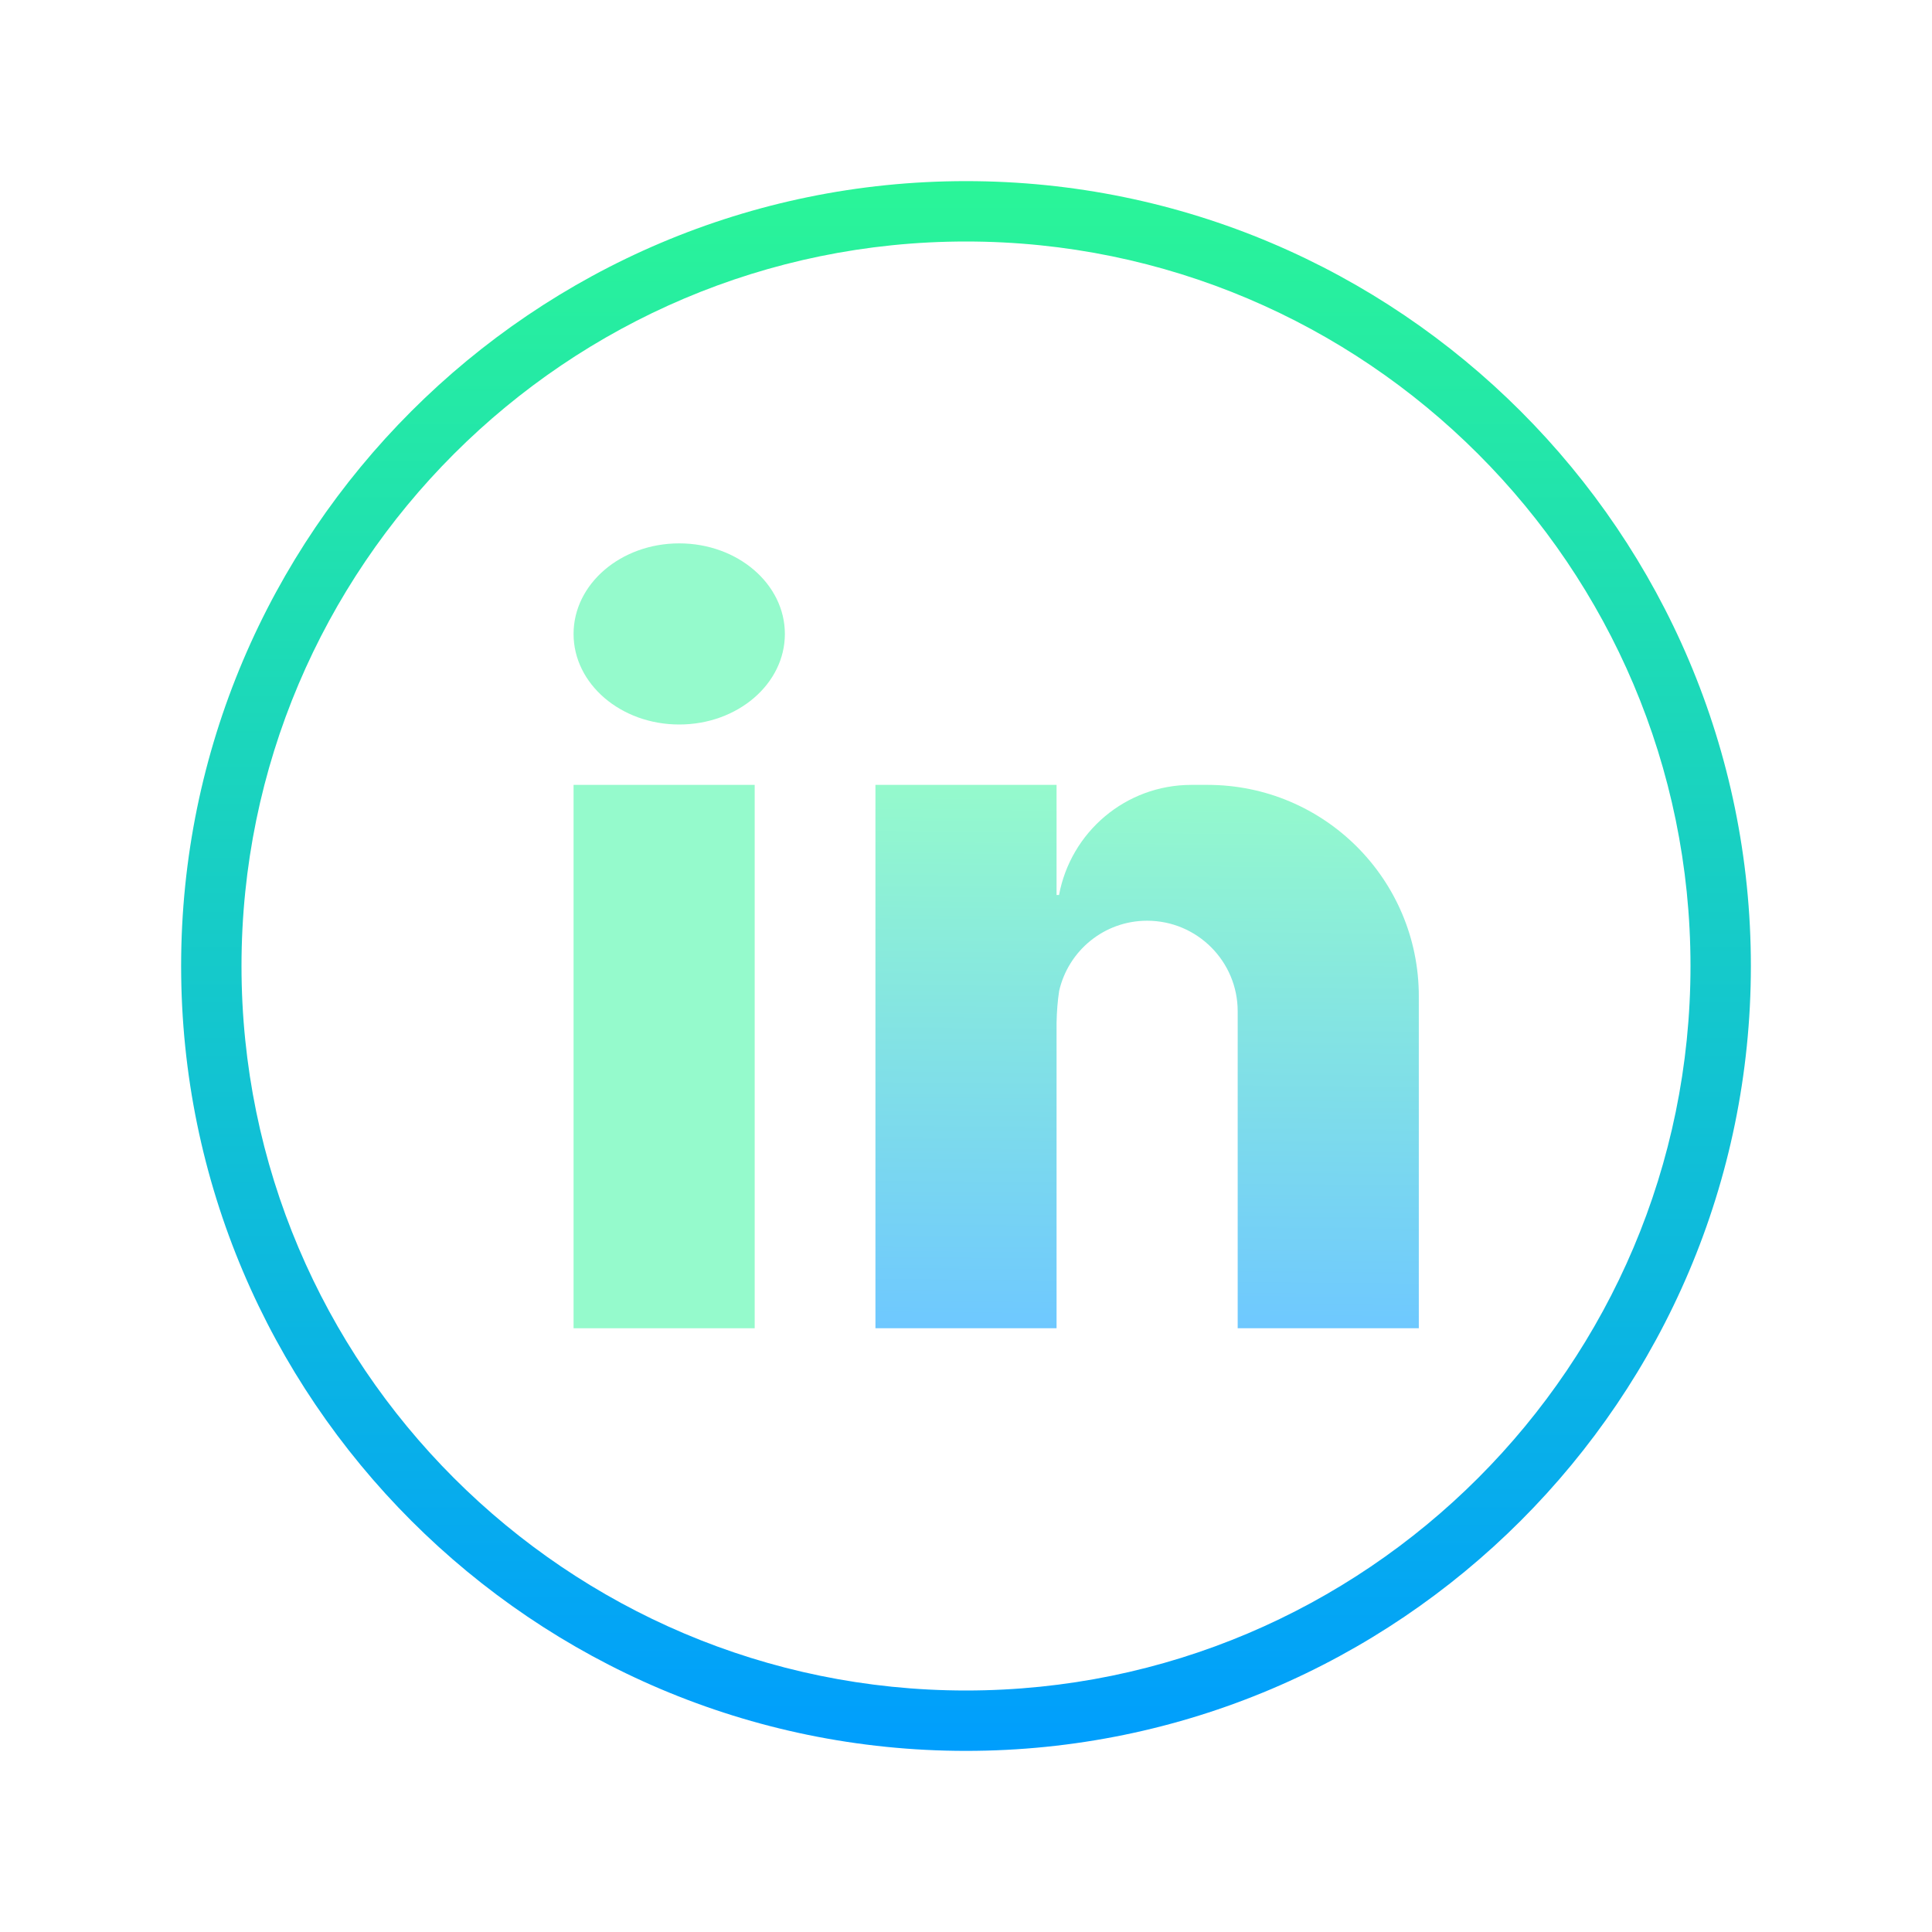
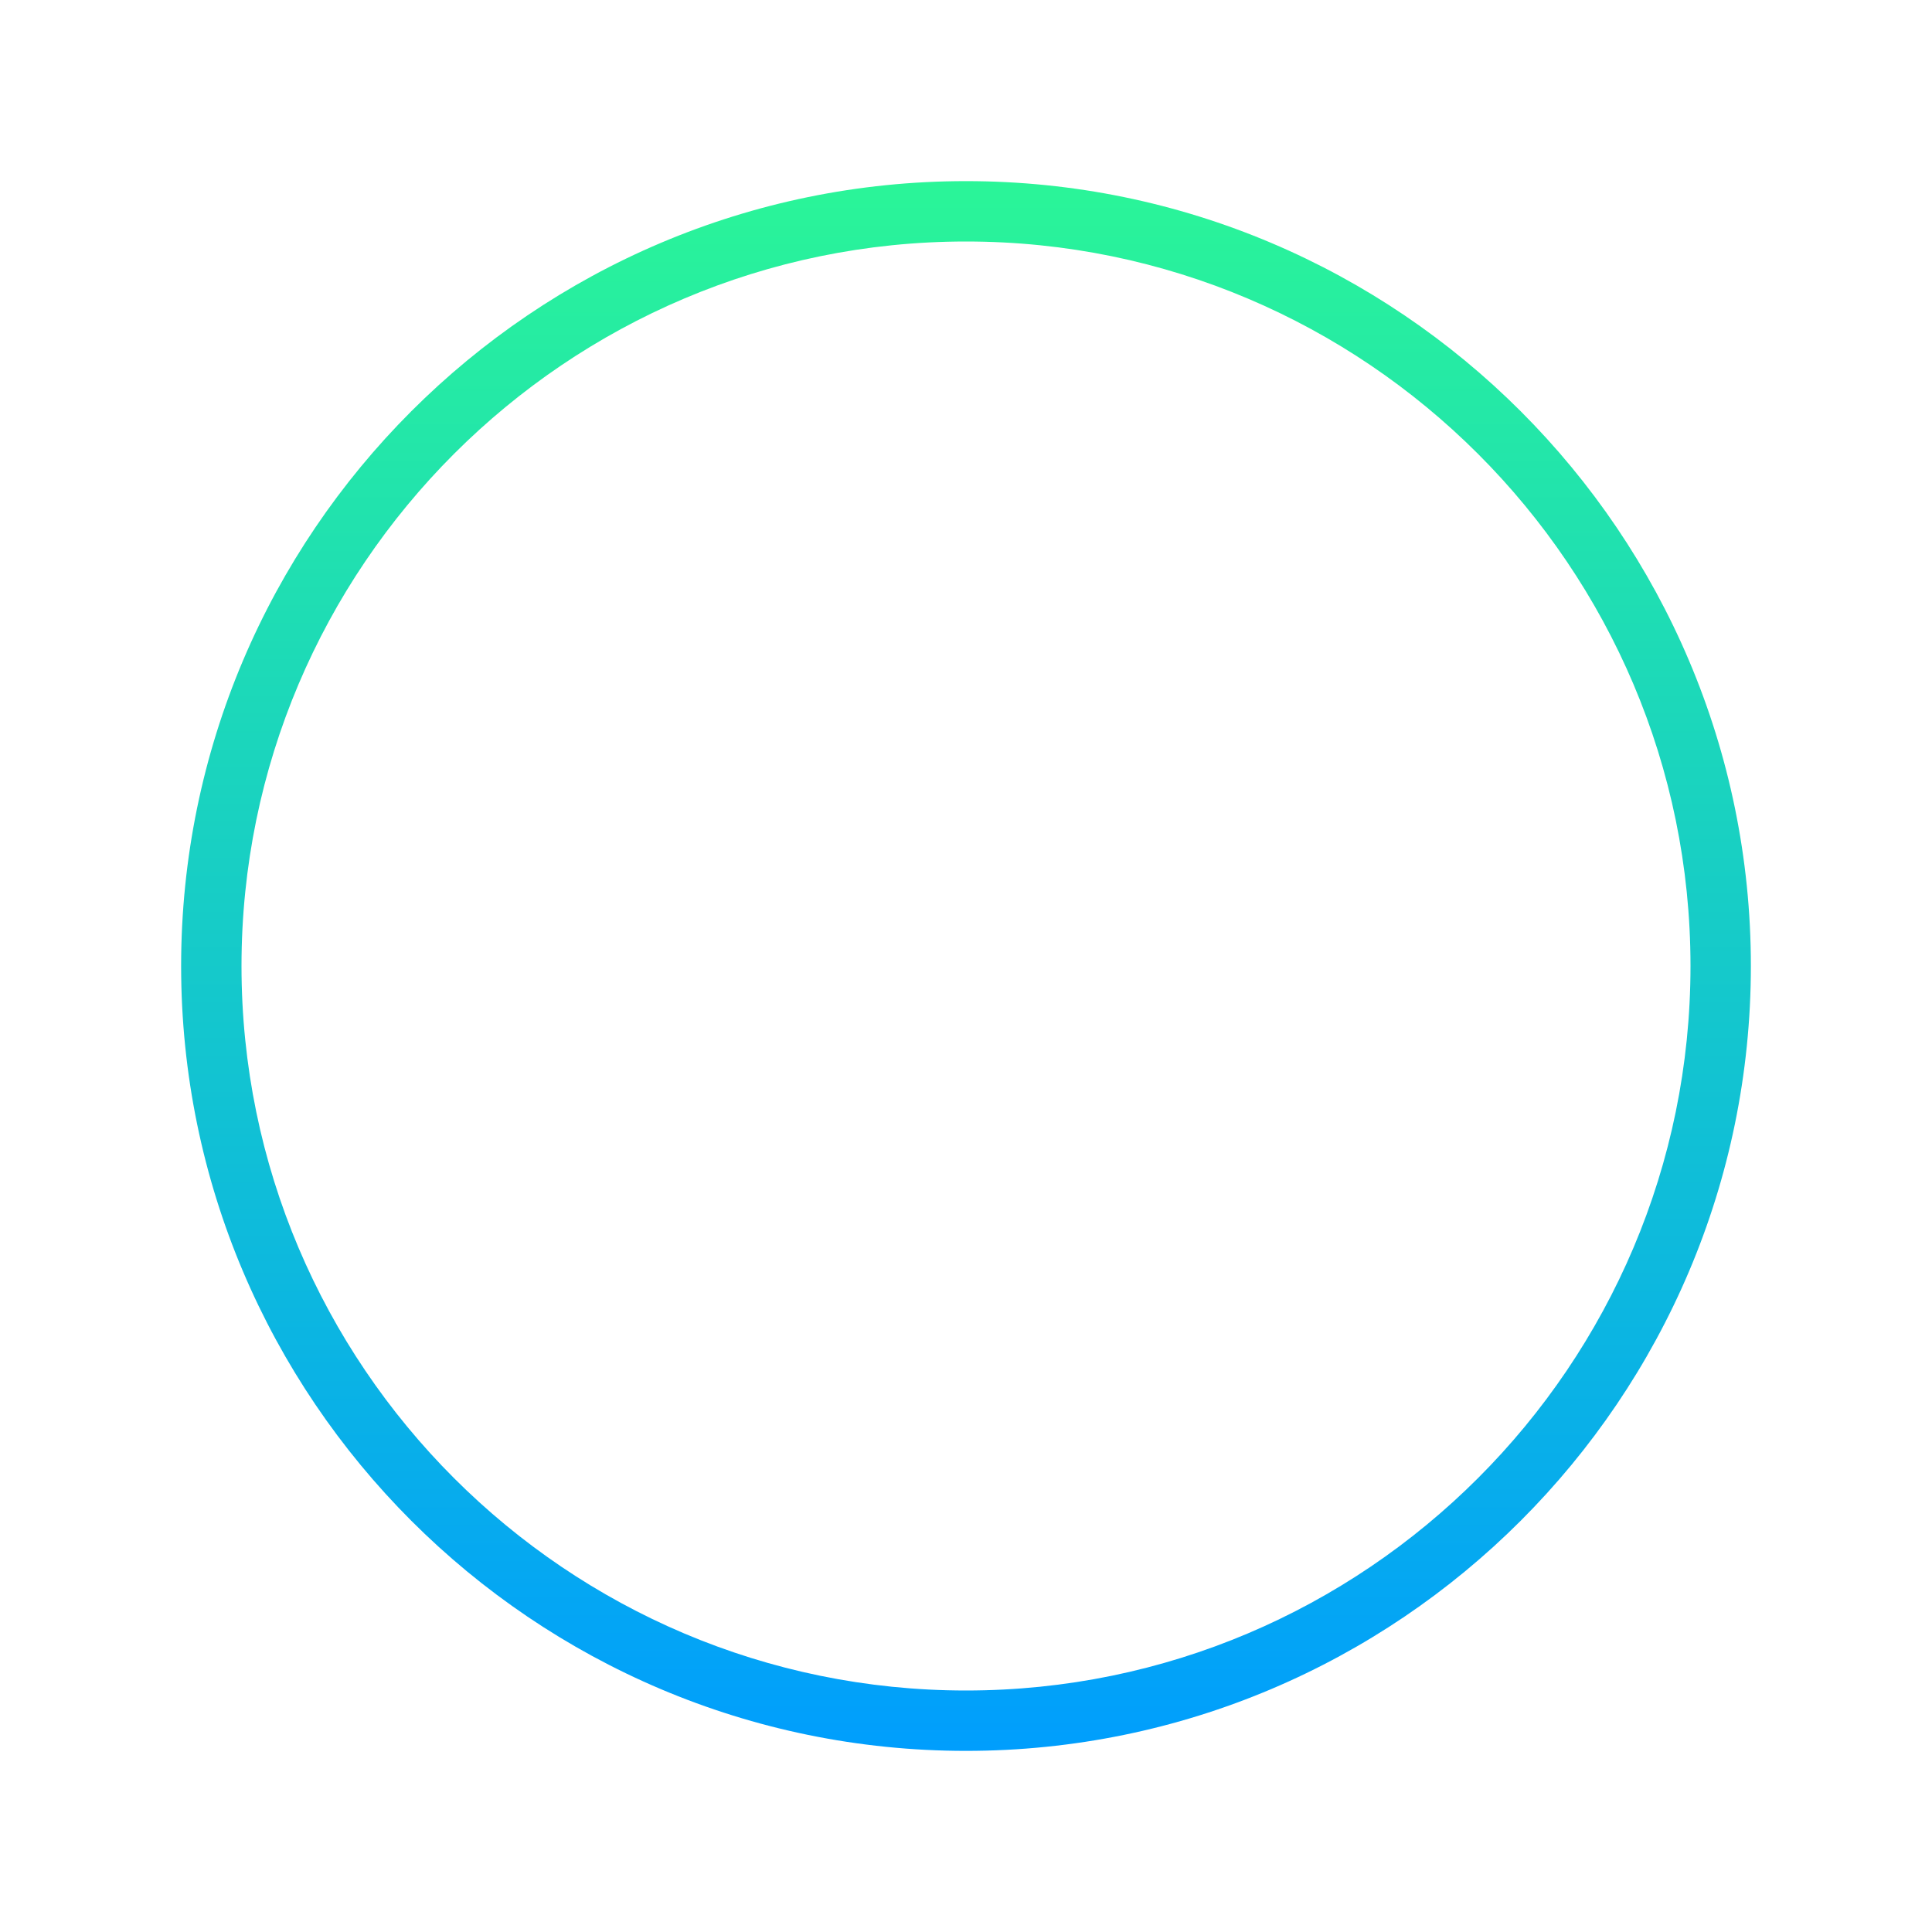
<svg xmlns="http://www.w3.org/2000/svg" viewBox="0 0 64 64" width="64px" height="64px">
  <defs>
    <linearGradient id="linear0" gradientUnits="userSpaceOnUse" x1="86" y1="16.125" x2="86" y2="155.875" gradientTransform="matrix(0.372,0,0,0.372,0,0)">
      <stop offset="0" style="stop-color:rgb(16.471%,96.078%,59.608%);stop-opacity:1;" />
      <stop offset="1" style="stop-color:rgb(0%,61.961%,99.216%);stop-opacity:1;" />
    </linearGradient>
    <linearGradient id="linear1" gradientUnits="userSpaceOnUse" x1="58.915" y1="69.531" x2="59.343" y2="119.492">
      <stop offset="0" style="stop-color:rgb(58.431%,98.039%,80%);stop-opacity:1;" />
      <stop offset="1" style="stop-color:rgb(43.137%,78.431%,100%);stop-opacity:1;" />
    </linearGradient>
    <linearGradient id="linear2" gradientUnits="userSpaceOnUse" x1="60.399" y1="48.284" x2="60.541" y2="64.89">
      <stop offset="0" style="stop-color:rgb(58.431%,98.039%,80%);stop-opacity:1;" />
      <stop offset="1" style="stop-color:rgb(43.137%,78.431%,100%);stop-opacity:1;" />
    </linearGradient>
    <linearGradient id="linear3" gradientUnits="userSpaceOnUse" x1="102.332" y1="69.829" x2="101.915" y2="118.454" gradientTransform="matrix(0.372,0,0,0.372,0,0)">
      <stop offset="0" style="stop-color:rgb(58.431%,98.039%,80%);stop-opacity:1;" />
      <stop offset="1" style="stop-color:rgb(43.137%,78.431%,100%);stop-opacity:1;" />
    </linearGradient>
  </defs>
  <g id="surface29087856">
    <path style=" stroke:none;fill-rule:nonzero;fill:url(#linear0);" d="M 32 58 C 17.664 58 6 46.336 6 32 C 6 17.664 17.664 6 32 6 C 46.336 6 58 17.664 58 32 C 58 46.336 46.336 58 32 58 Z M 32 8 C 18.766 8 8 18.766 8 32 C 8 45.234 18.766 56 32 56 C 45.234 56 56 45.234 56 32 C 56 18.766 45.234 8 32 8 Z M 32 8 " />
-     <path style=" stroke:none;fill-rule:nonzero;fill:url(#linear1);" d="M 19 26 L 25 26 L 25 44 L 19 44 Z M 19 26 " />
-     <path style=" stroke:none;fill-rule:nonzero;fill:url(#linear2);" d="M 26 21 C 26 22.656 24.434 24 22.5 24 C 20.566 24 19 22.656 19 21 C 19 19.344 20.566 18 22.5 18 C 24.434 18 26 19.344 26 21 Z M 26 21 " />
-     <path style=" stroke:none;fill-rule:nonzero;fill:url(#linear3);" d="M 40 26 L 39.469 26 C 37.281 26 35.469 27.57 35.082 29.648 L 35 29.648 L 35 26 L 29 26 L 29 44 L 35 44 L 35 33.883 C 35.008 33.504 35.035 33.152 35.086 32.824 C 35.391 31.492 36.578 30.5 38 30.5 C 39.656 30.5 41 31.844 41 33.5 L 41 44 L 47 44 L 47 33 C 47 29.133 43.867 26 40 26 Z M 40 26 " />
  </g>
</svg>